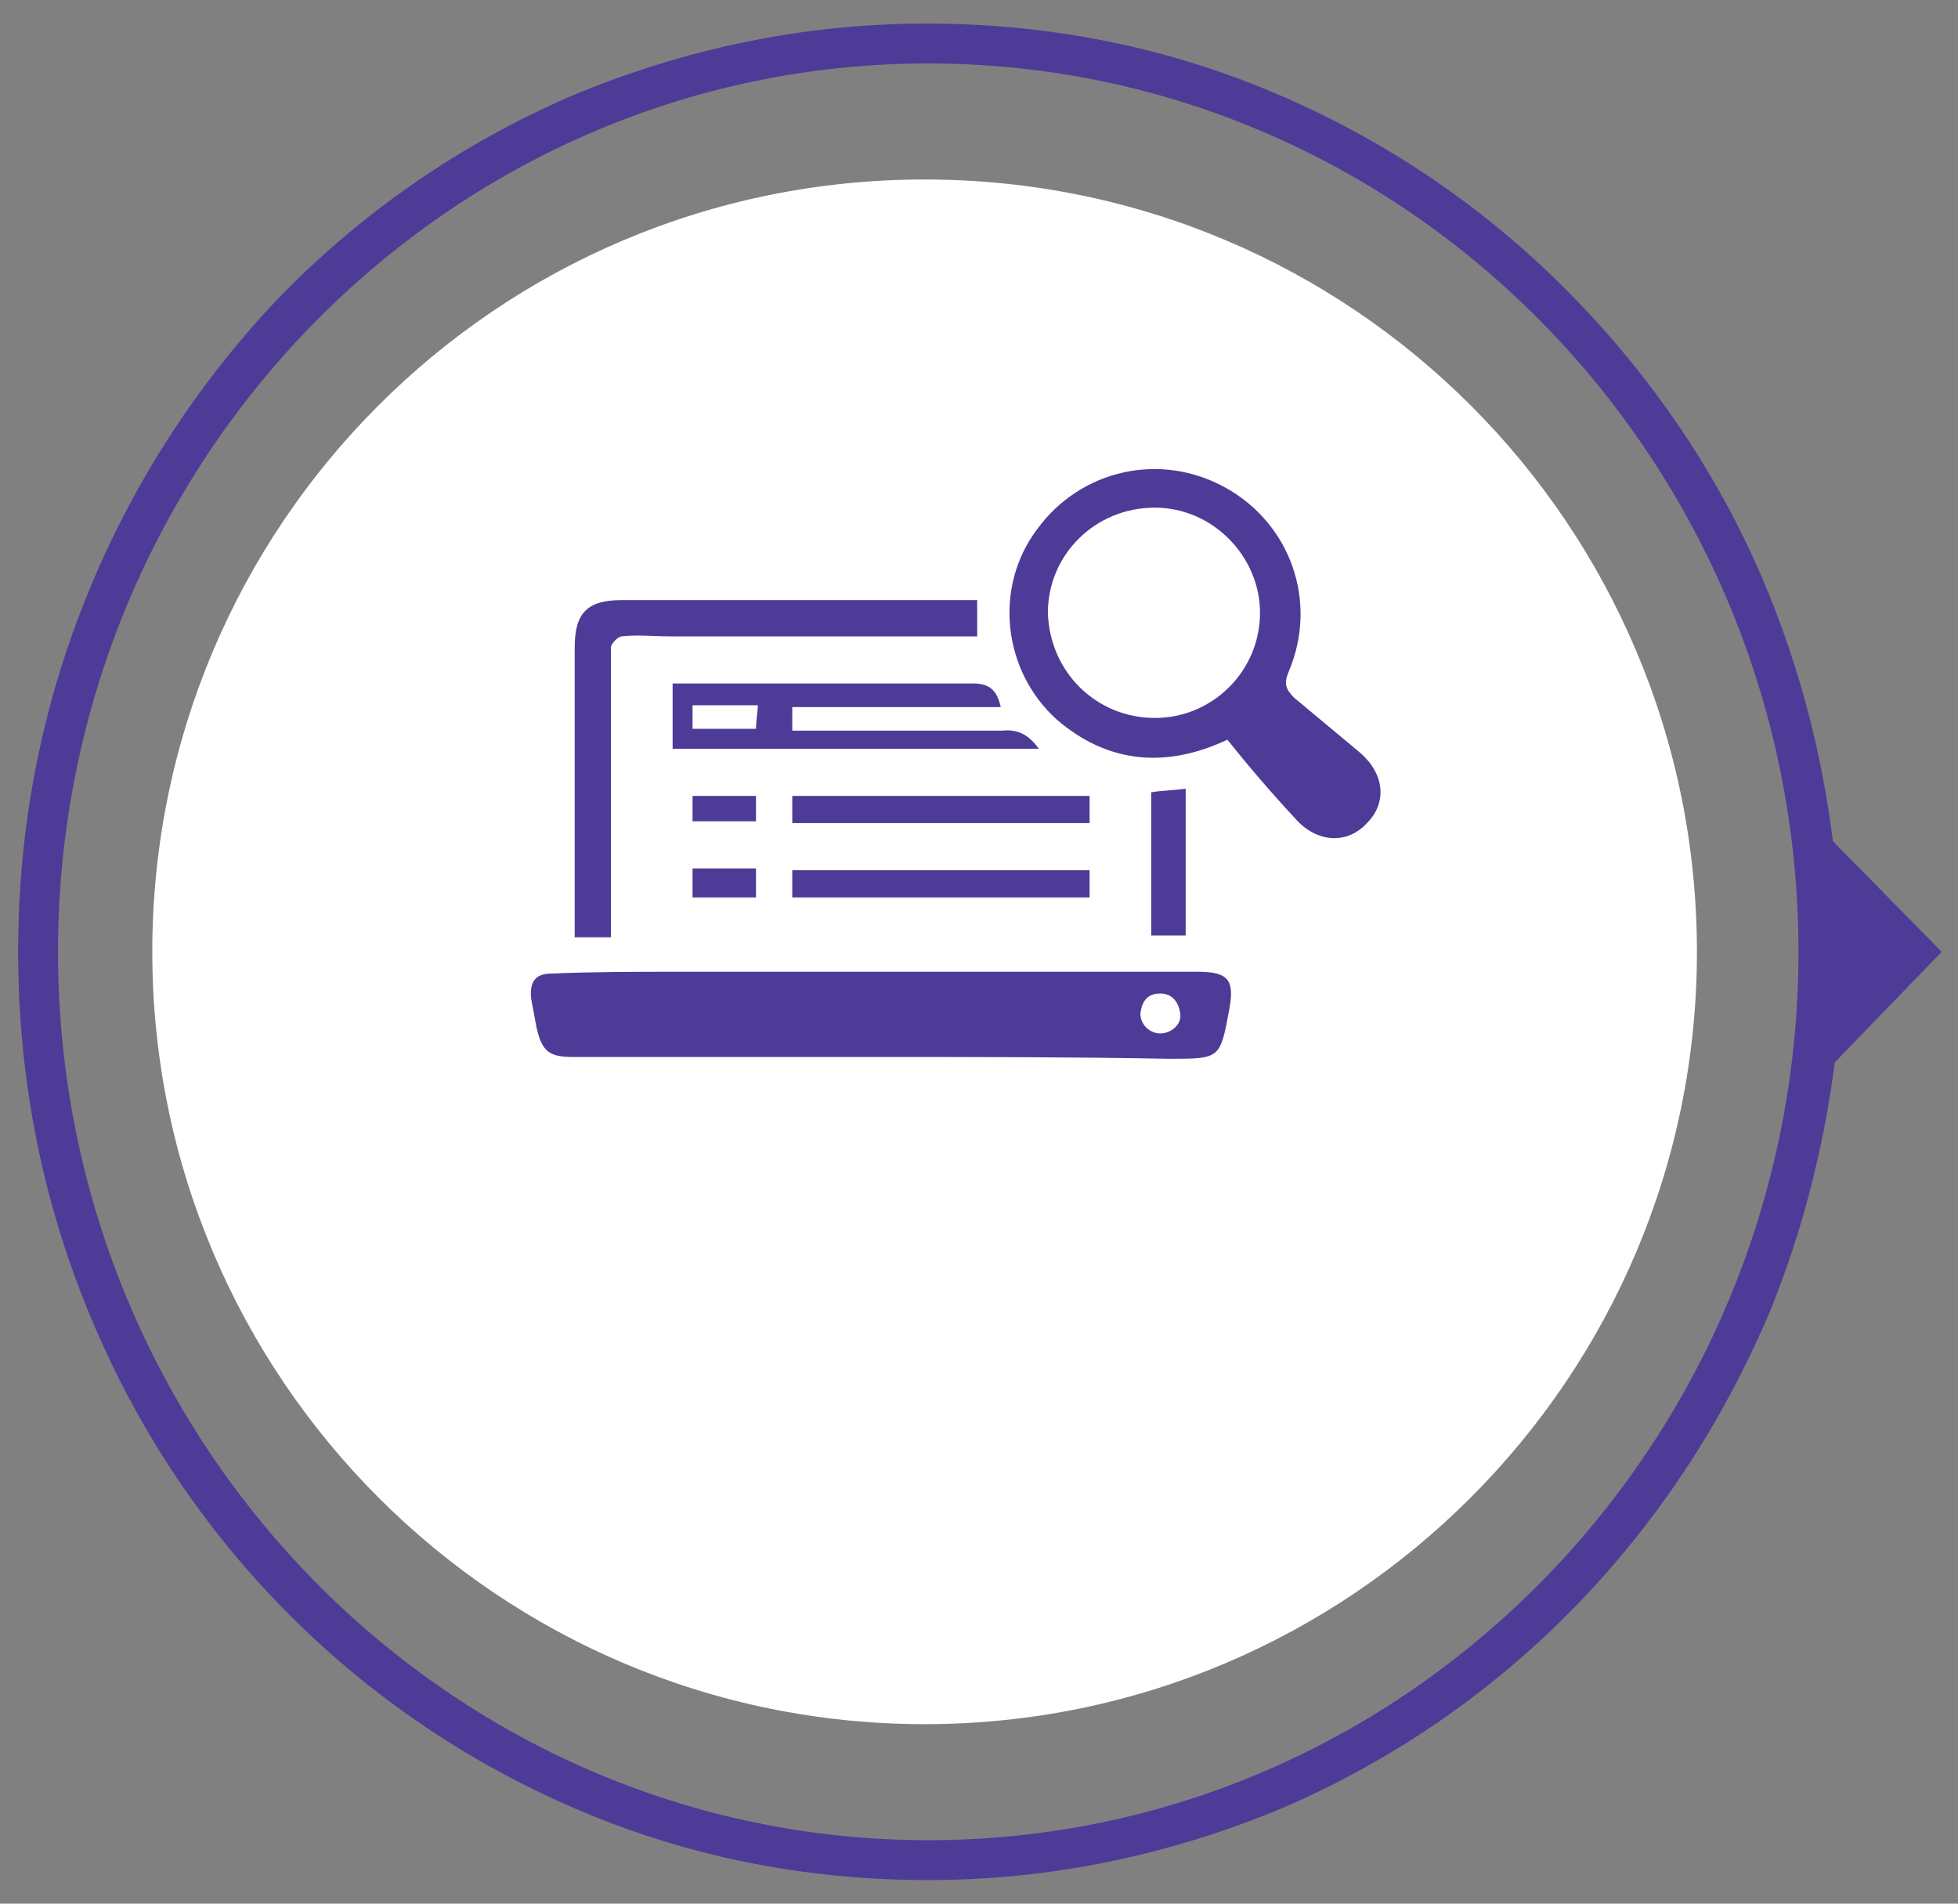
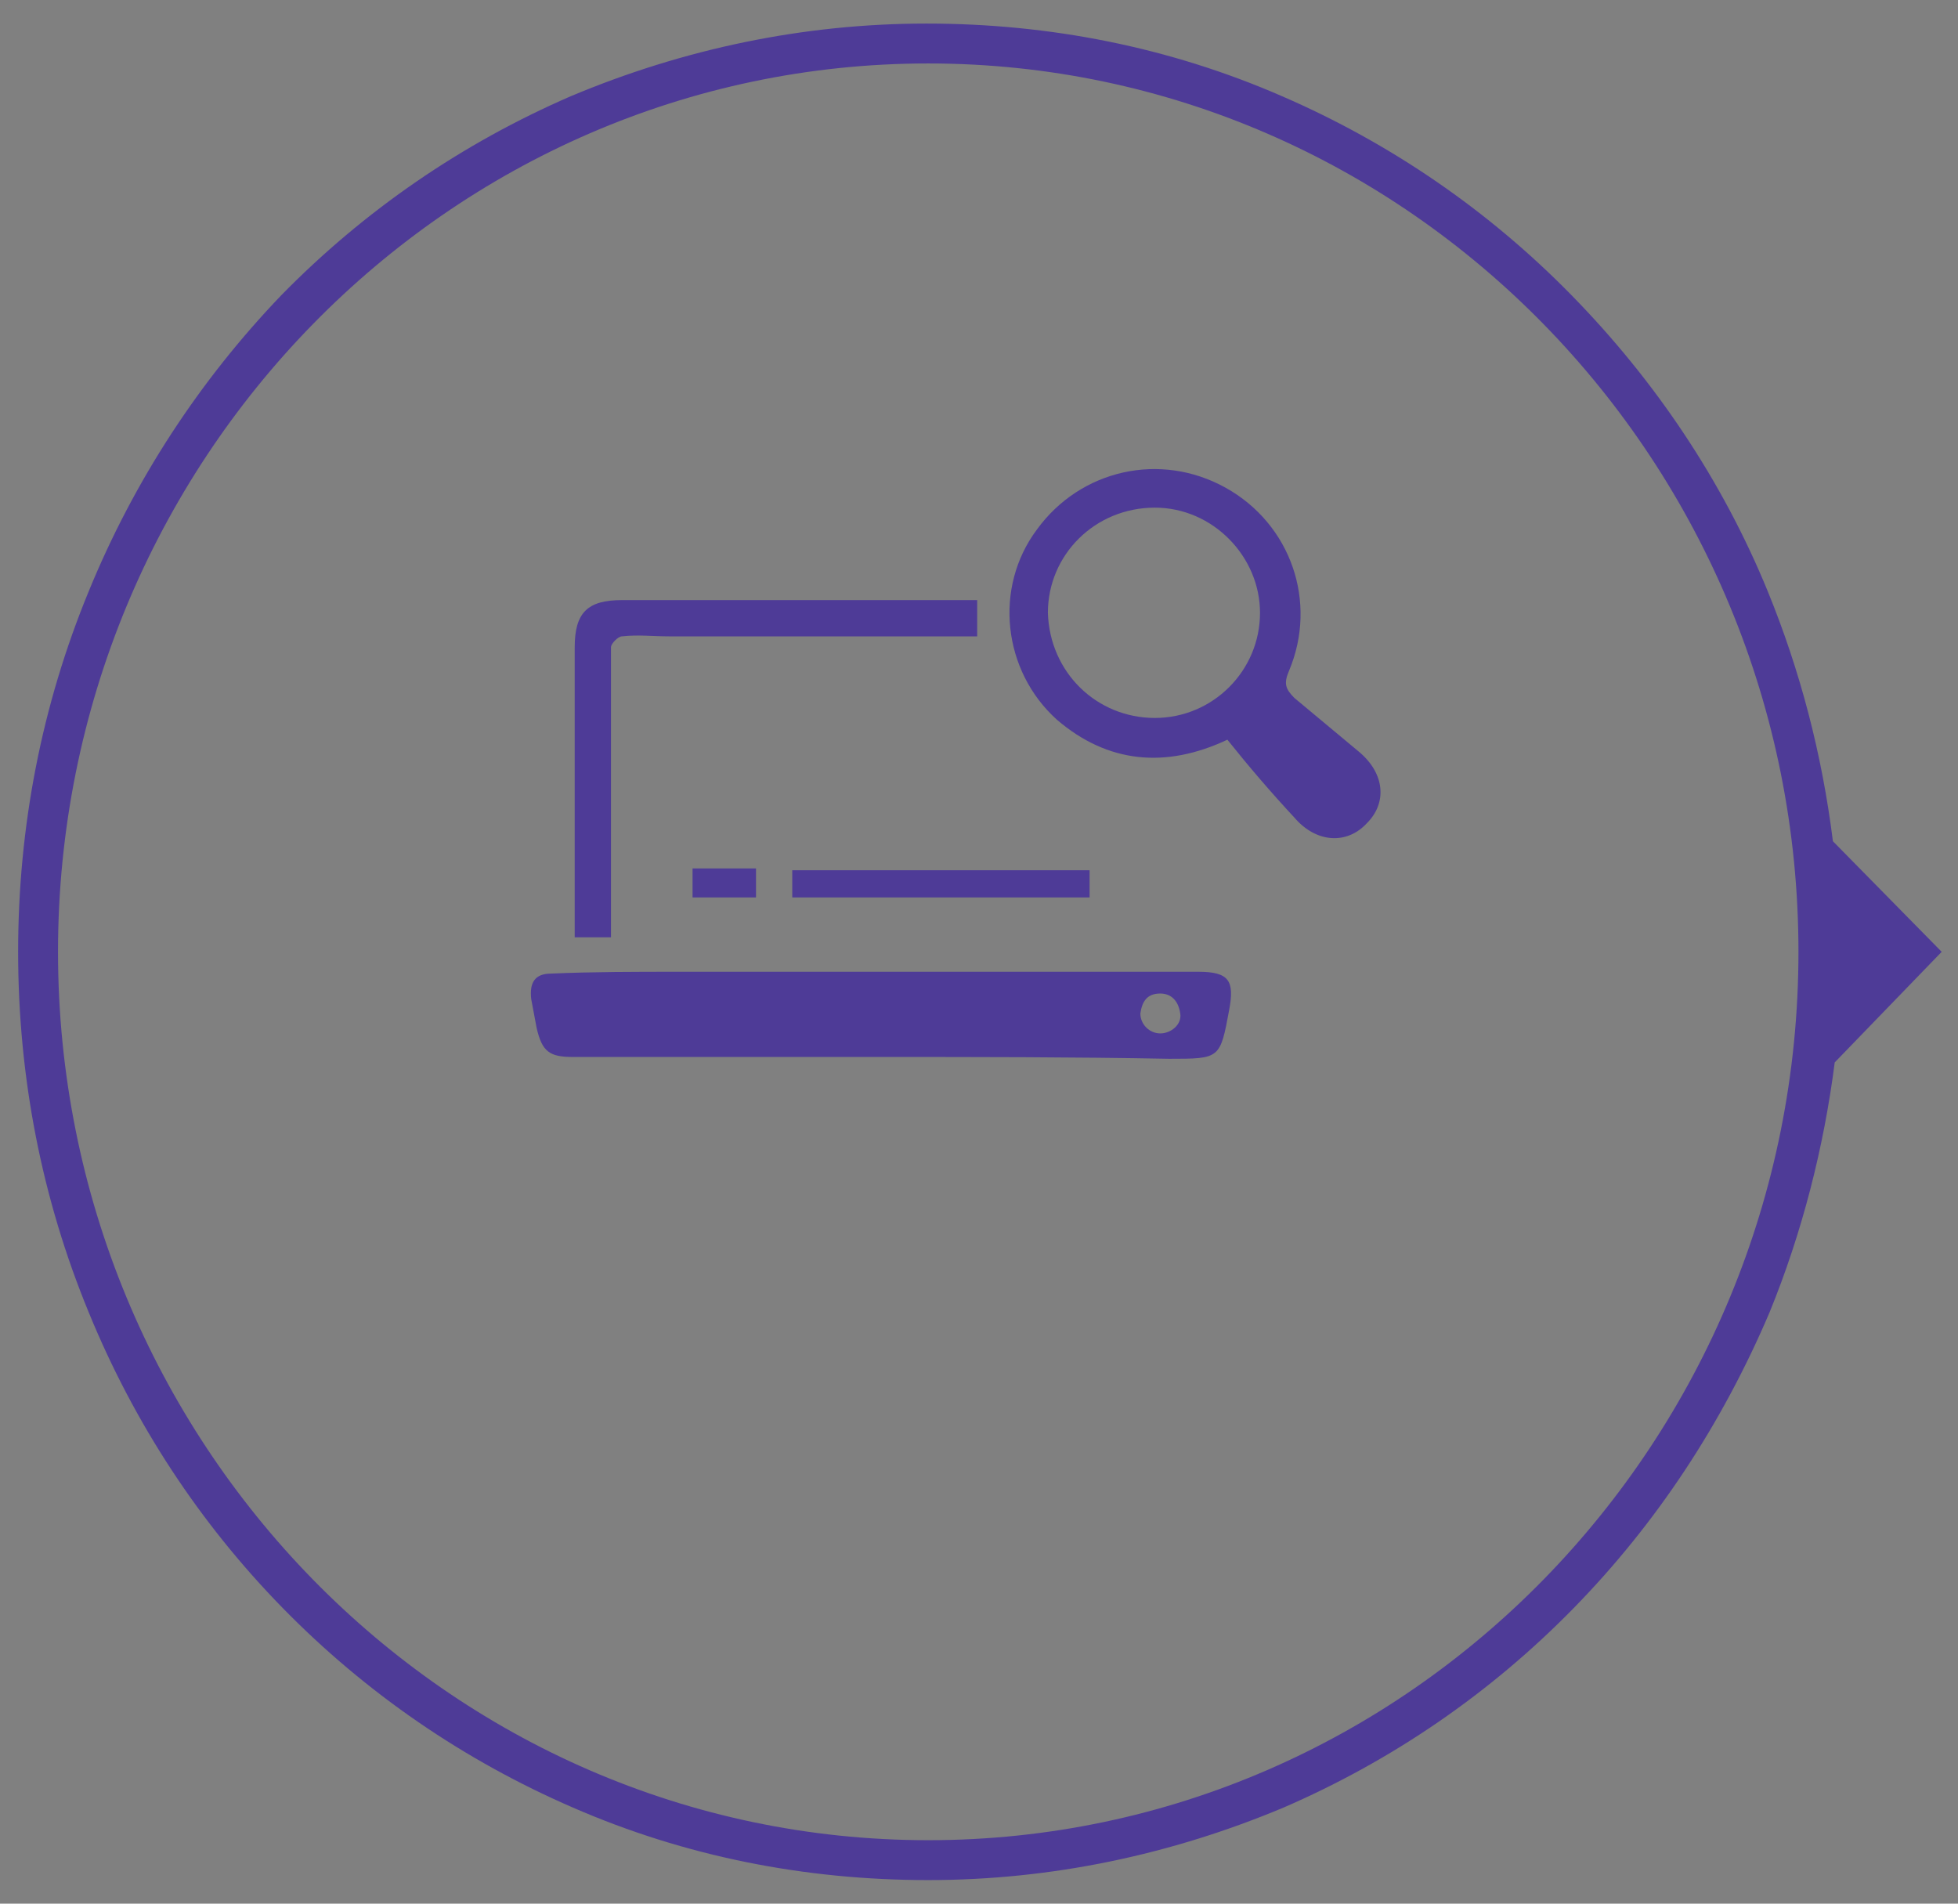
<svg xmlns="http://www.w3.org/2000/svg" version="1.2" baseProfile="tiny" id="Capa_1" x="0px" y="0px" viewBox="0 0 108 105" overflow="visible" xml:space="preserve">
  <rect x="0" y="0" width="108" height="105" fill="#808080" stroke="none" />
  <path fill="#4E3B97" d="M51.2,101.5c-26.5,0-48-22-48-49c0-27,21.5-49,48-49c26.5,0,48,22,48,49C99.2,79.5,77.7,101.5,51.2,101.5   M107.1,52.5l-6-6.1c-0.6-4.8-1.8-9.4-3.6-13.8c-2.5-6.1-6.2-11.6-10.8-16.3c-4.6-4.7-10-8.4-16-11c-6.2-2.7-12.8-4-19.6-4  s-13.4,1.4-19.6,4c-6,2.6-11.4,6.3-16,11C11,21,7.4,26.5,4.9,32.6c-2.6,6.3-3.9,13-3.9,19.9s1.3,13.6,3.9,19.9  C7.4,78.5,11,84,15.6,88.7c4.6,4.7,10,8.4,16,11c6.2,2.7,12.8,4,19.6,4s13.4-1.4,19.6-4c6-2.6,11.4-6.3,16-11  c4.6-4.7,8.2-10.2,10.8-16.3c1.8-4.4,3-9.1,3.6-13.8L107.1,52.5z" />
-   <path fill="#FFFFFF" d="M51,95.1c23.5,0,42.6-19.1,42.6-42.6S74.6,9.9,51,9.9S8.4,29,8.4,52.5S27.5,95.1,51,95.1" />
  <g>
    <path fill="#4E3B97" d="M64,57c0.6,0,1.2-0.5,1.1-1.1c-0.1-0.7-0.5-1.1-1.1-1.1c-0.7,0-1,0.4-1.1,1.1C62.9,56.5,63.4,57,64,57    M48.6,58.3c-5.7,0-11.4,0-17,0c-1.3,0-1.7-0.3-2-1.6c-0.1-0.5-0.2-1.1-0.3-1.6c-0.1-0.9,0.2-1.4,1.1-1.4c2.3-0.1,4.7-0.1,7-0.1   c1.9,0,3.7,0,5.6,0c7.7,0,15.4,0,23.1,0c1.7,0,2,0.5,1.7,2.1c-0.5,2.7-0.5,2.7-3.3,2.7C59.2,58.3,53.9,58.3,48.6,58.3" />
    <path fill="#4E3B97" d="M63.7,39.6c3.2,0,5.8-2.6,5.8-5.8c0-3.1-2.6-5.8-5.8-5.8c-3.3,0-5.9,2.6-5.9,5.8   C57.9,37.1,60.5,39.6,63.7,39.6 M67.7,40.8c-3.4,1.6-6.6,1.3-9.4-1.1c-3-2.7-3.5-7.3-1.1-10.5c2.4-3.3,6.8-4.3,10.4-2.3   c3.6,2,5.1,6.3,3.5,10.1c-0.3,0.7-0.2,1,0.3,1.5c1.2,1,2.4,2,3.6,3c1.4,1.2,1.5,2.8,0.4,3.9c-1.1,1.2-2.8,1.1-4-0.3   C70.1,43.7,68.9,42.3,67.7,40.8" />
    <path fill="#4E3B97" d="M53.9,33.1v2h-1c-5.3,0-10.6,0-16,0c-0.9,0-1.7-0.1-2.6,0c-0.2,0-0.6,0.4-0.6,0.6c0,4.1,0,8.3,0,12.4   c0,1.2,0,2.4,0,3.6h-2c0-1.5,0-2.9,0-4.4c0-3.9,0-7.7,0-11.6c0-1.9,0.7-2.6,2.6-2.6c6.3,0,12.5,0,18.8,0   C53.4,33.1,53.6,33.1,53.9,33.1" />
-     <path fill="#4E3B97" d="M38.2,40.2h3.5c0-0.5,0.1-0.9,0.1-1.3h-3.6V40.2z M57.3,41.3H37.1v-3.6c2.4,0,4.8,0,7.3,0   c3.1,0,6.2,0,9.3,0c0.9,0,1.3,0.4,1.5,1.3H43.7v1.3c0.3,0,0.7,0,1,0c3.5,0,7.1,0,10.6,0C56.2,40.2,56.8,40.6,57.3,41.3" />
  </g>
-   <rect x="43.7" y="43.9" fill="#4E3B97" width="16.4" height="1.5" />
  <rect x="43.7" y="48" fill="#4E3B97" width="16.4" height="1.5" />
  <g>
-     <path fill="#4E3B97" d="M65.4,51.6h-1.9v-7.9c0.6-0.1,1.2-0.1,1.9-0.2V51.6z" />
-   </g>
+     </g>
  <rect x="38.2" y="47.9" fill="#4E3B97" width="3.5" height="1.6" />
-   <rect x="38.2" y="43.9" fill="#4E3B97" width="3.5" height="1.4" />
</svg>